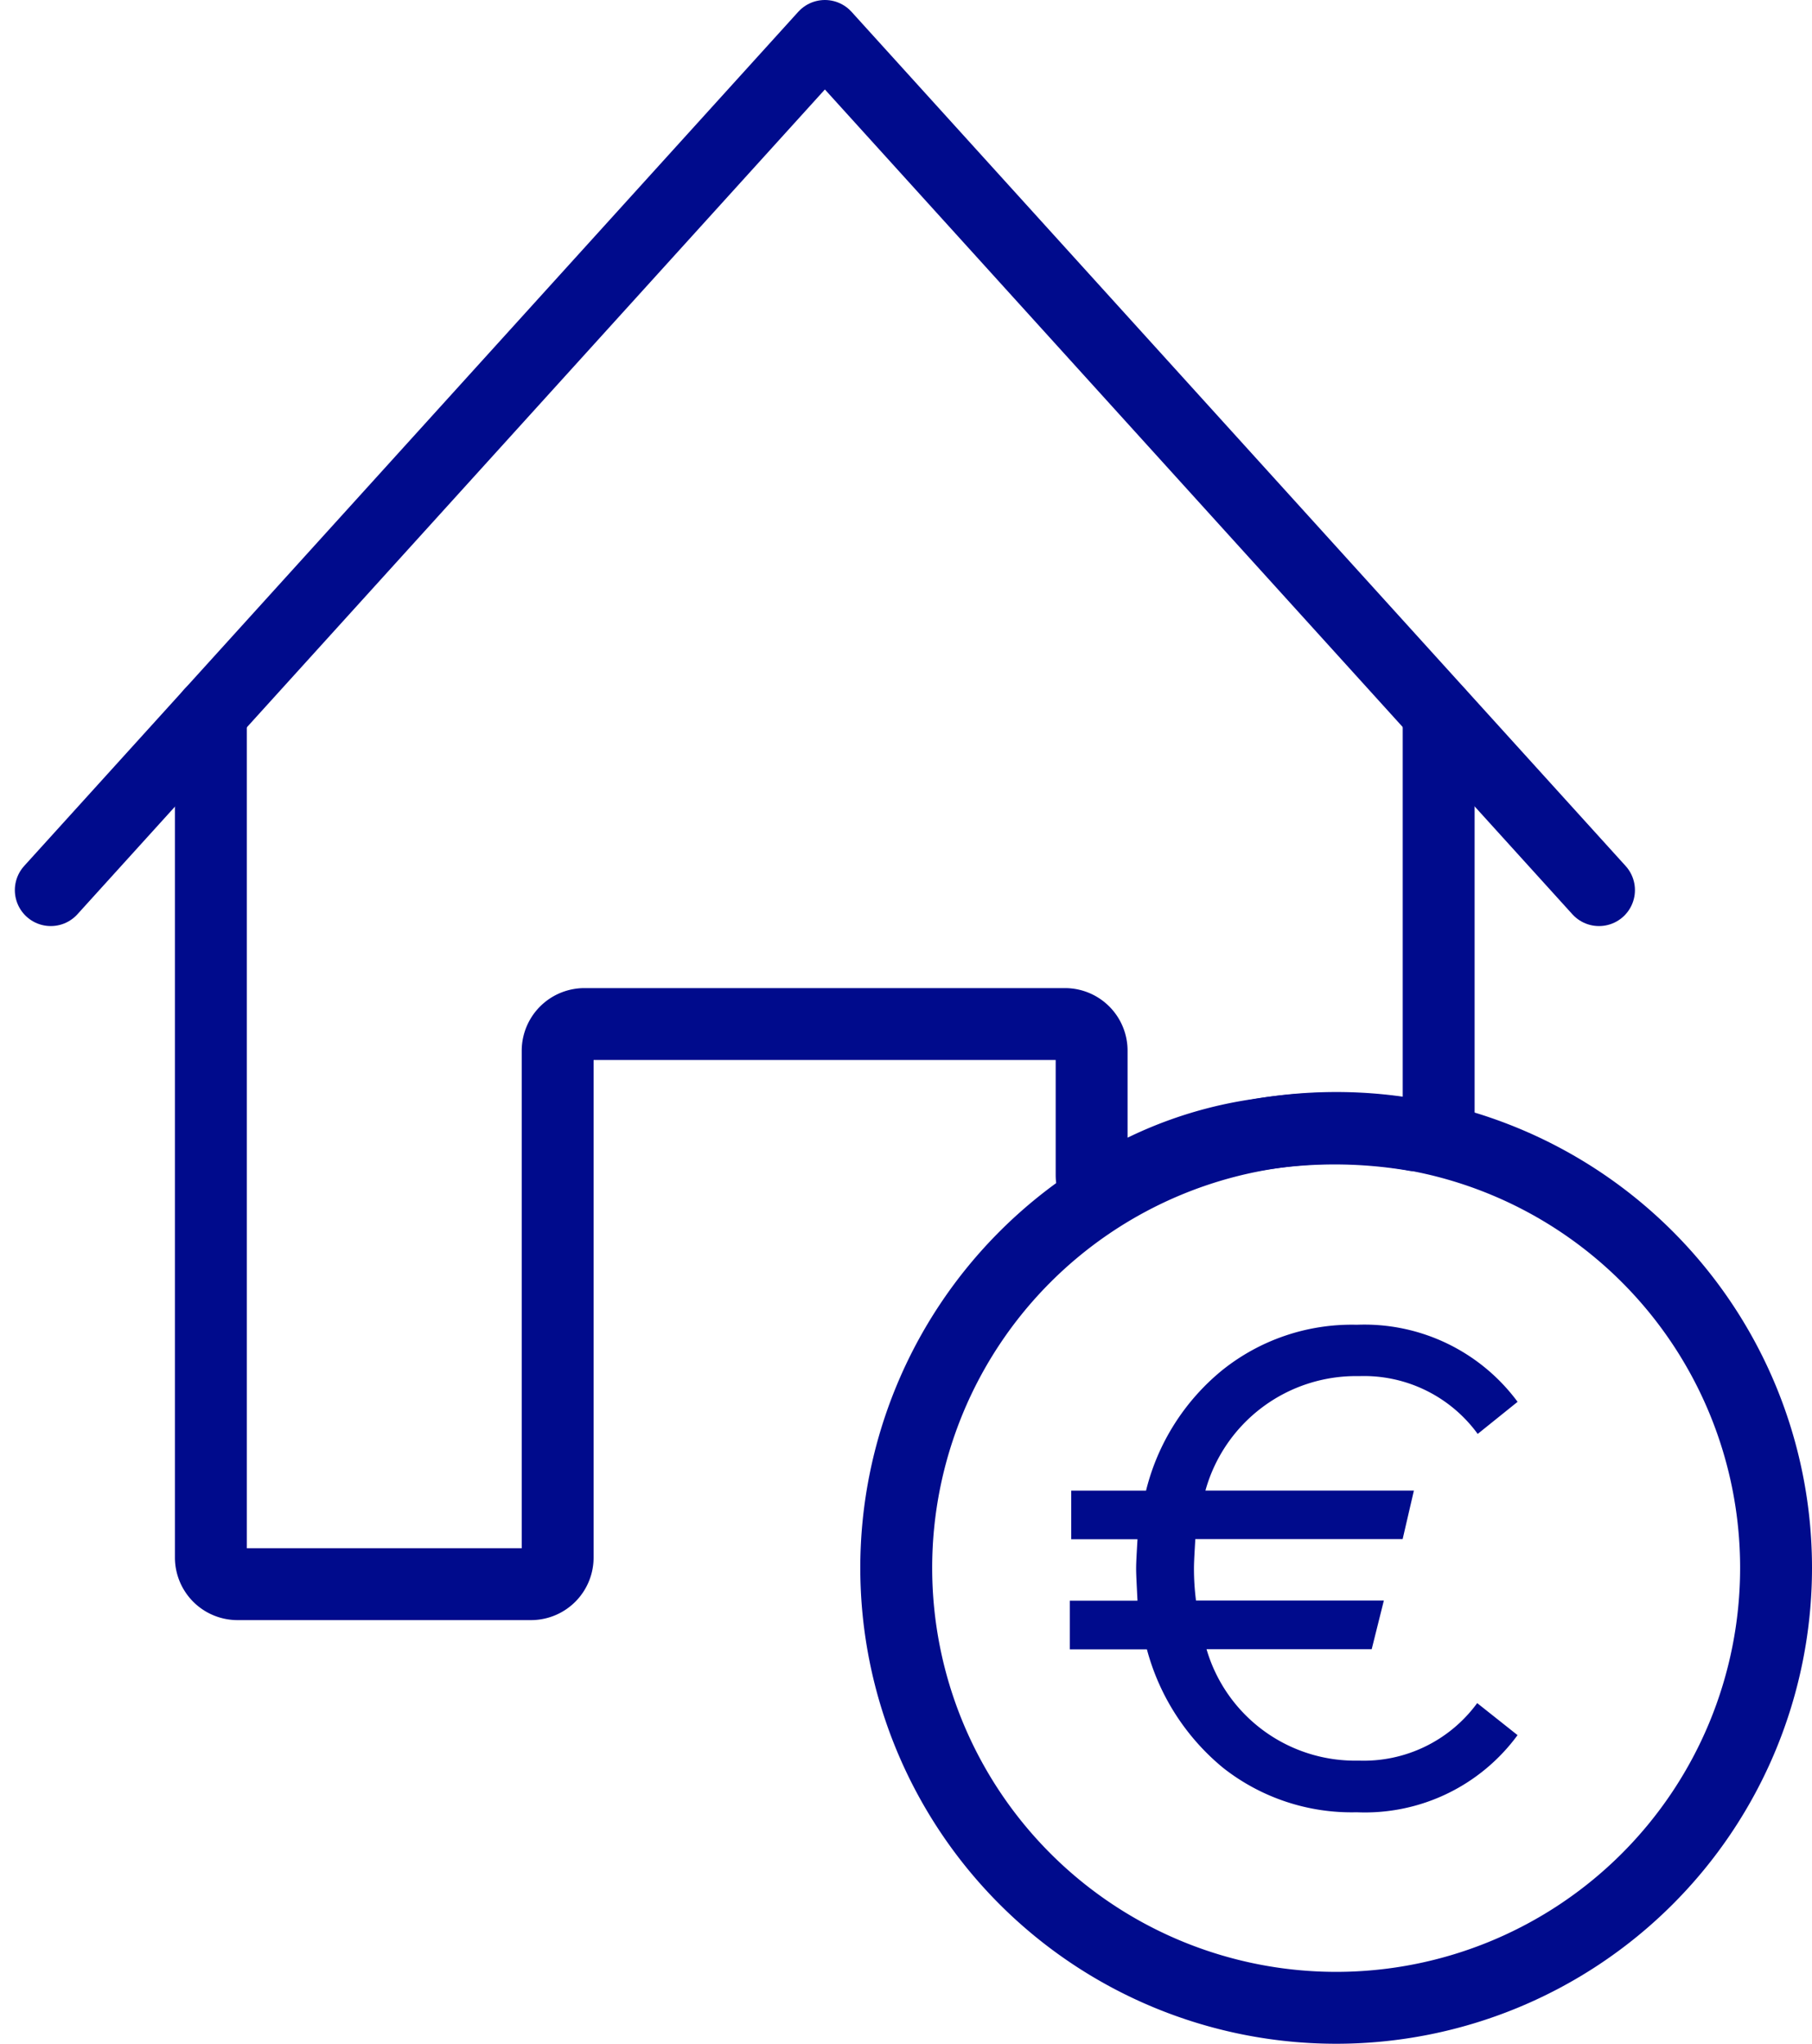
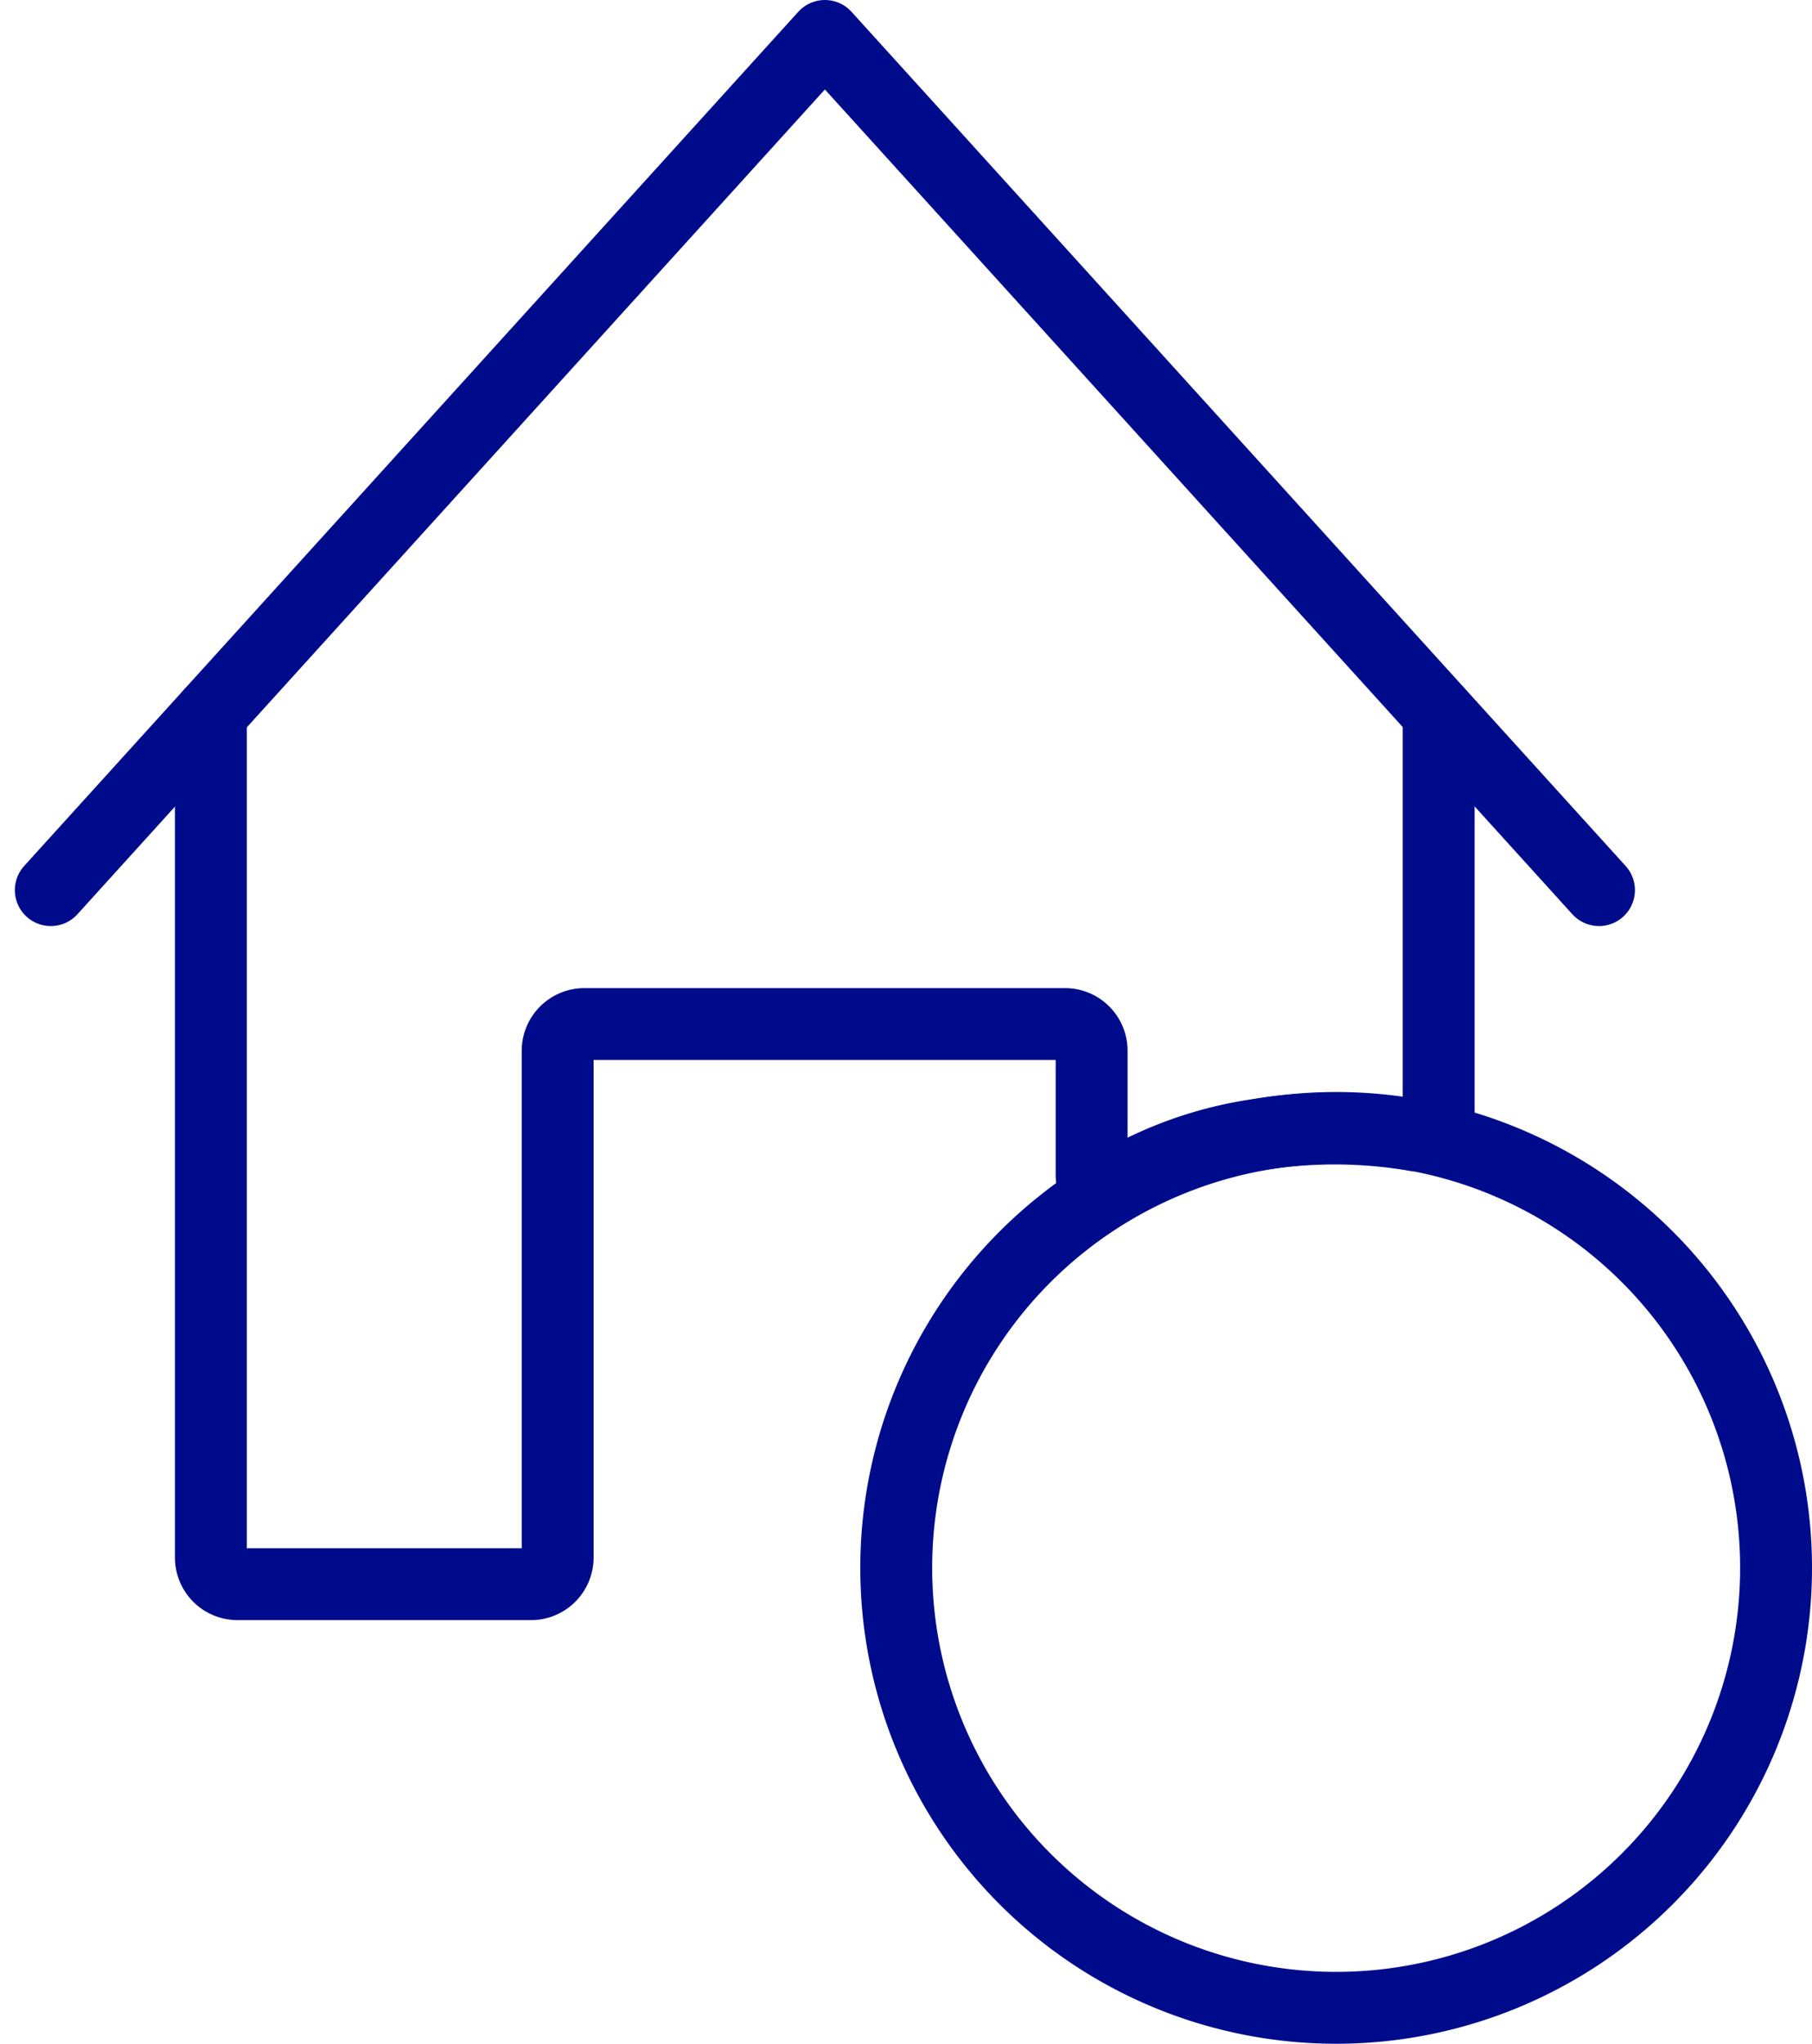
<svg xmlns="http://www.w3.org/2000/svg" width="50.413" height="56.86">
  <g id="Groupe_370" data-name="Groupe 370" transform="translate(-.587 -1)">
    <g id="icon_HousePrice_2_" transform="translate(2 2)">
      <g id="Group_9_2_">
        <path id="Stroke_1_1_" d="M4.454 18.85v23.483a.741.741 0 00.74.74h8.168a.741.741 0 00.74-.74V28.224a.745.745 0 01.747-.734h13.369a.741.741 0 01.74.74v3.459c0 .408.274.549.606.313a10.843 10.843 0 013.988-1.429 13.341 13.341 0 014.333 0 .593.593 0 00.715-.44.475.475 0 00.013-.166V18.85" fill="none" stroke="#000b8c" stroke-linecap="round" stroke-linejoin="round" stroke-miterlimit="10" stroke-width="2" />
        <path id="Stroke_3_1_" d="M0 23.764L21.537 0l21.537 23.764" fill="none" stroke="#000b8c" stroke-linecap="round" stroke-linejoin="round" stroke-miterlimit="10" stroke-width="2" />
-         <path id="Stroke_5_1_" d="M48 42.621a12.239 12.239 0 11-12.24-12.24h.013A12.235 12.235 0 0148 42.621z" fill="none" stroke="#000b8c" stroke-linecap="round" stroke-linejoin="round" stroke-miterlimit="10" stroke-width="2" />
-         <path id="Fill_7_1_" d="M58.136 68.854A5.265 5.265 0 0153.663 71a5.778 5.778 0 01-3.714-1.232 6.4 6.4 0 01-2.125-3.3H45.68v-1.354h1.882c-.019-.4-.038-.7-.038-.893s.019-.472.038-.817h-1.844v-1.353H47.8a6.259 6.259 0 012.112-3.344 5.762 5.762 0 013.752-1.27 5.3 5.3 0 014.473 2.144l-1.11.893a3.913 3.913 0 00-3.3-1.608 4.347 4.347 0 00-4.275 3.184h5.8l-.313 1.35h-5.768c-.019.338-.038.619-.038.817a6.925 6.925 0 00.057.893h5.226l-.338 1.353h-4.595a4.309 4.309 0 004.237 3.1 3.912 3.912 0 003.293-1.6z" transform="translate(-17.328 -21.581)" fill="#000b8c" />
+         <path id="Stroke_5_1_" d="M48 42.621a12.239 12.239 0 11-12.24-12.24h.013A12.235 12.235 0 0148 42.621" fill="none" stroke="#000b8c" stroke-linecap="round" stroke-linejoin="round" stroke-miterlimit="10" stroke-width="2" />
      </g>
    </g>
  </g>
</svg>